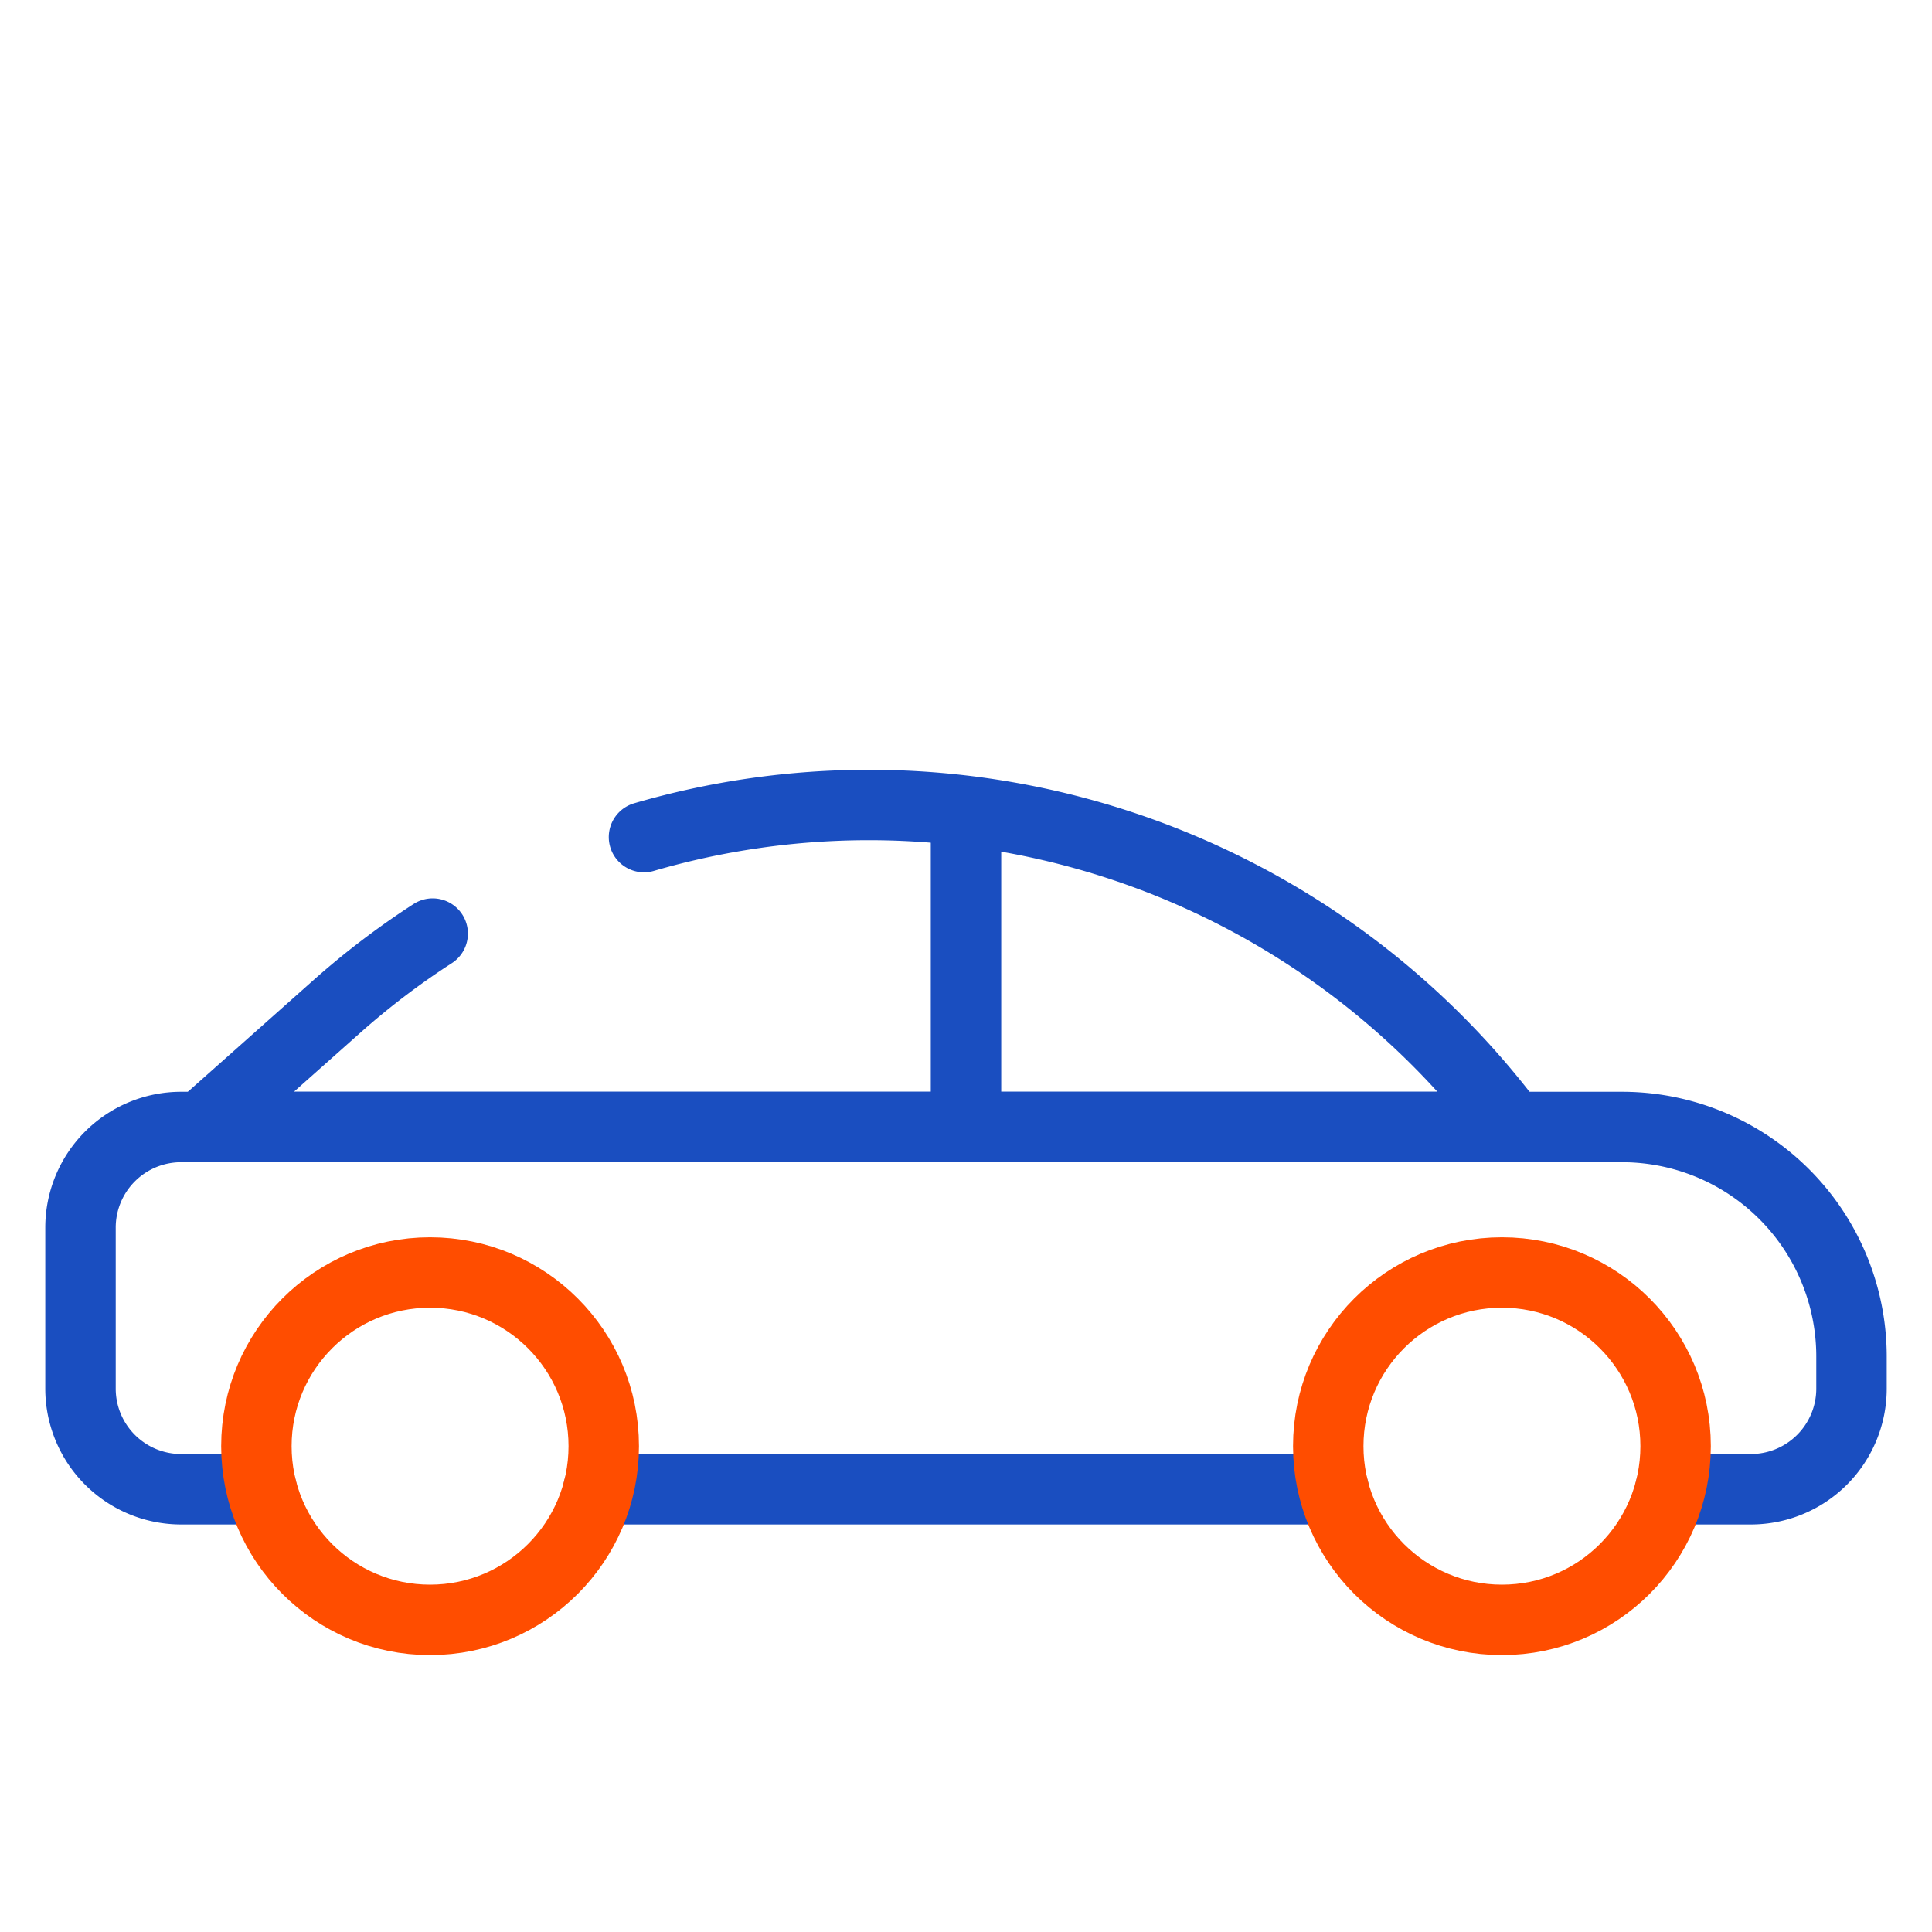
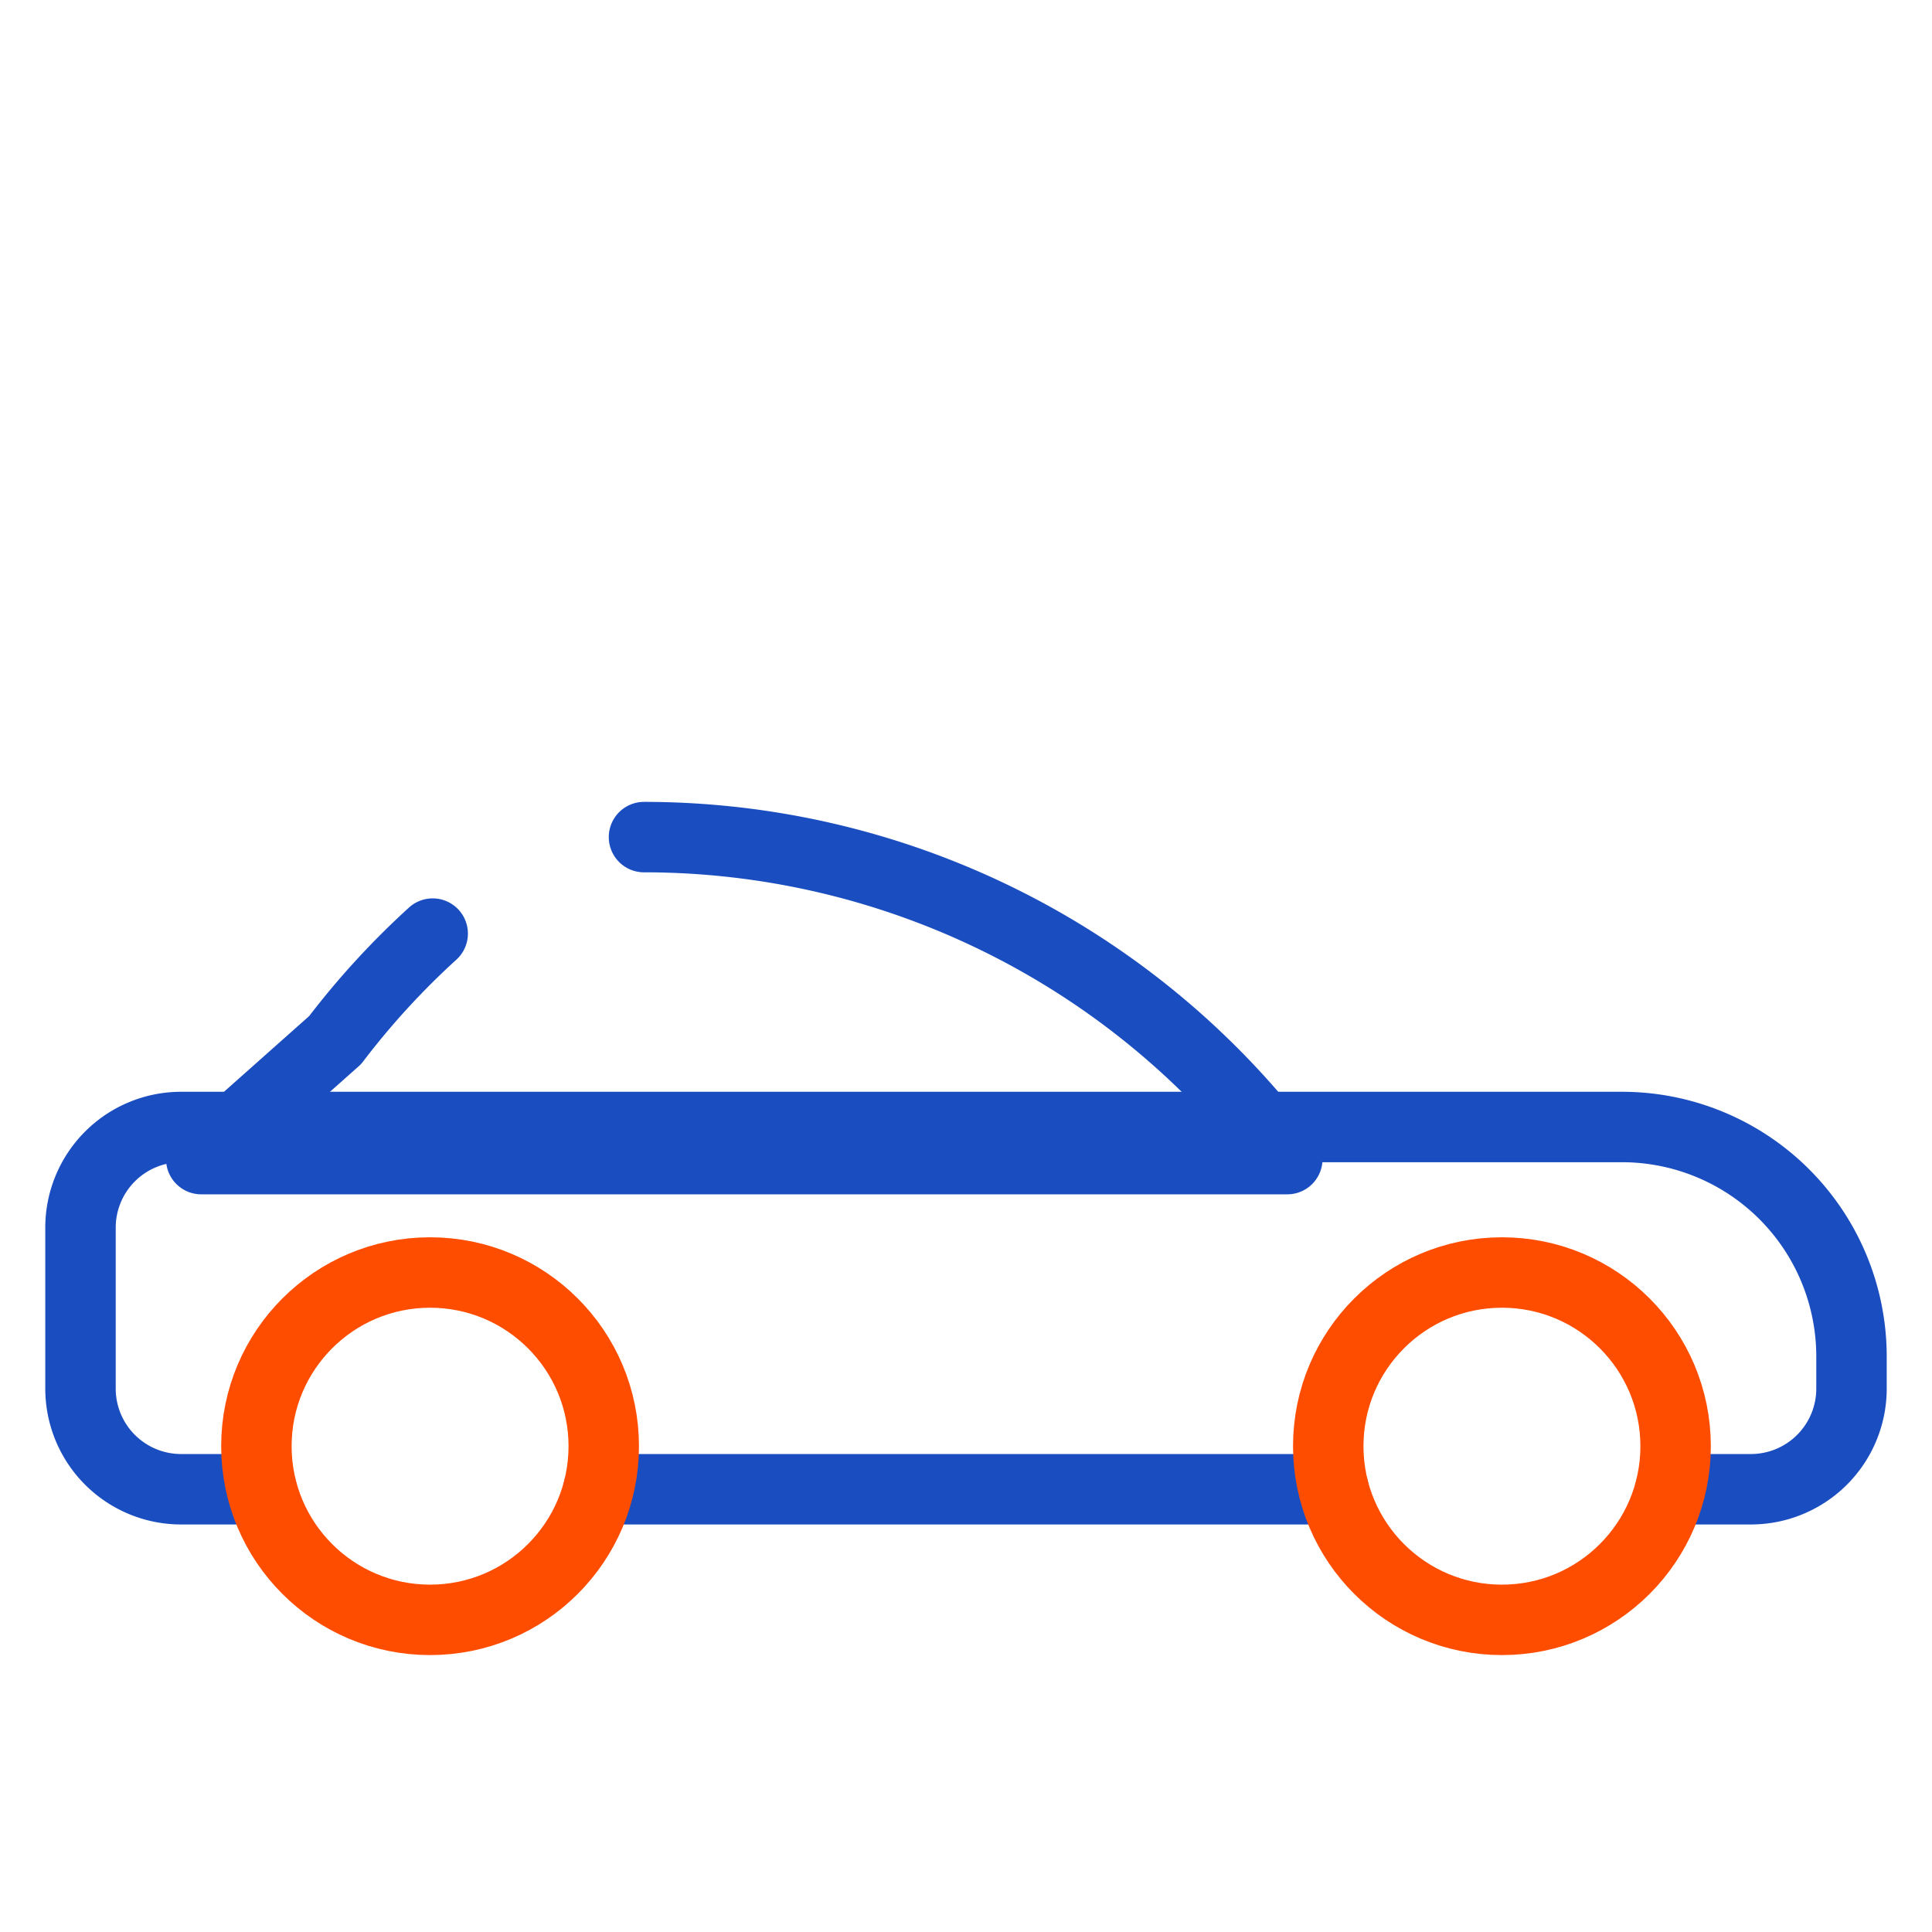
<svg xmlns="http://www.w3.org/2000/svg" id="Layer_2" data-name="Layer 2" viewBox="0 0 192 192">
  <defs>
    <style>.cls-1,.cls-2{fill:none;stroke-linecap:round;stroke-linejoin:round;stroke-width:7.00px;}.cls-1{stroke:#1A4EC0;}.cls-2{stroke:#FF4D00;}</style>
  </defs>
-   <line class="cls-1" x1="96" y1="111.91" x2="96" y2="80.65" />
  <path class="cls-1" d="M26,148H18A10,10,0,0,1,8,138V122a10,10,0,0,1,10-10H161.19A22.81,22.81,0,0,1,184,134.81V138a10,10,0,0,1-10,10h-8" />
  <line class="cls-1" x1="132.53" y1="148" x2="59.47" y2="148" />
  <circle class="cls-2" cx="42.74" cy="143.72" r="17.26" />
  <circle class="cls-2" cx="149.26" cy="143.72" r="17.26" />
-   <path class="cls-1" d="M64,83.19A79.91,79.91,0,0,1,86.35,80h0a79.84,79.84,0,0,1,63.5,31.44l.43.56H20l13.31-11.83A78.54,78.54,0,0,1,43,92.78" />
+   <path class="cls-1" d="M64,83.19h0a79.84,79.84,0,0,1,63.5,31.44l.43.56H20l13.31-11.83A78.54,78.54,0,0,1,43,92.78" />
</svg>